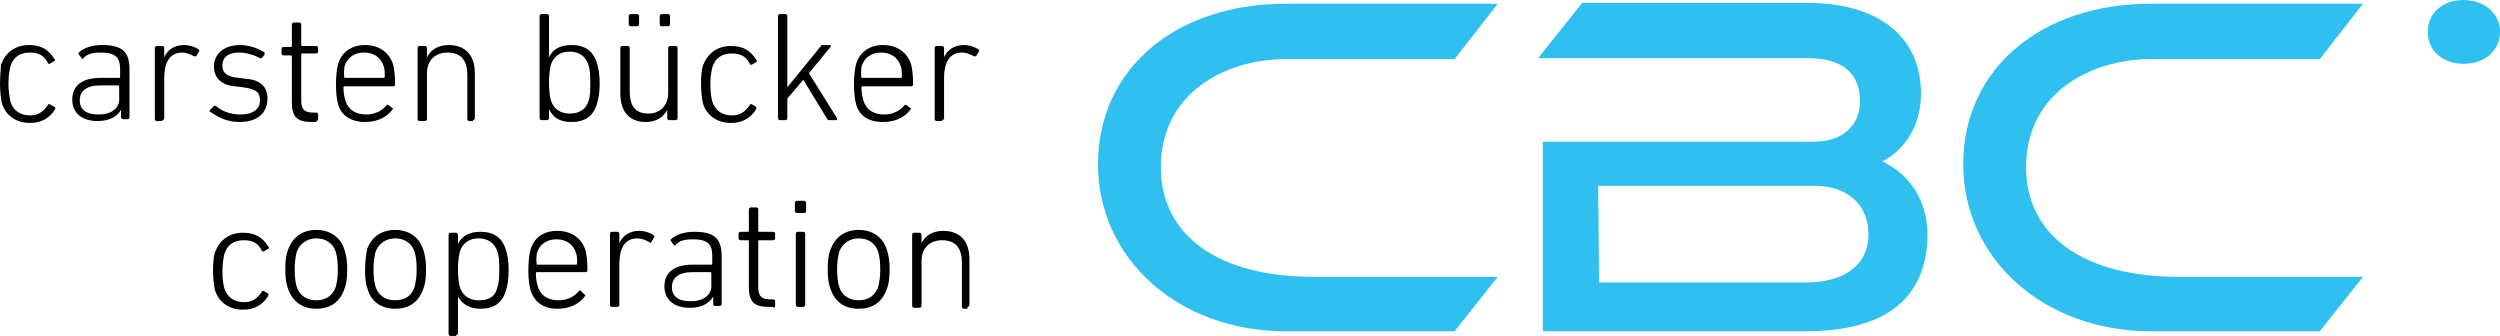
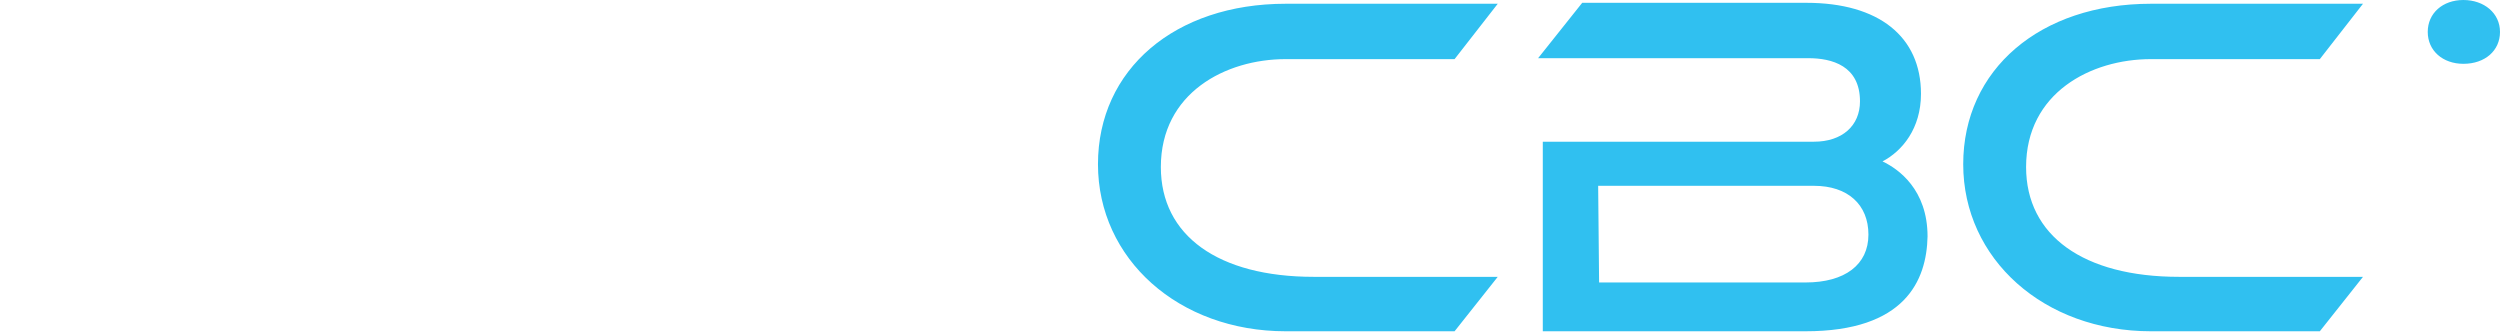
<svg xmlns="http://www.w3.org/2000/svg" id="Ebene_1" version="1.1" viewBox="0 0 266.4 35.8">
  <defs>
    <style>
      .st0 {
        fill: #30c0f0;
      }
    </style>
  </defs>
-   <path d="M22.7,28.8c0,.9.1,1.6.2,2.1.4,1.3,1.5,2.1,3,2.1,1.2,0,2.1-.5,2.7-1.5v-.2l-.5-.3c-.1,0-.2,0-.2.1-.5.7-1,1.1-1.9,1.1-1,0-1.8-.5-2.1-1.5-.1-.4-.2-.9-.2-1.8,0-.8.1-1.3.2-1.8.3-1,1-1.5,2.1-1.5.9,0,1.5.3,1.9,1.1,0,.1.1.1.2.1l.5-.3c.1,0,.1-.1,0-.2-.6-1-1.4-1.5-2.7-1.5-1.5,0-2.5.8-3,2.1-.1.3-.2,1-.2,1.9ZM33.7,32.9c1.5,0,2.5-.7,3-2.1.2-.5.3-1.1.3-2.1,0-.9-.1-1.5-.3-2.1-.4-1.3-1.5-2.1-3-2.1-1.4,0-2.5.7-3,2.1-.2.5-.3,1.1-.3,2.1s.1,1.5.3,2.1c.5,1.4,1.6,2.1,3,2.1ZM33.7,32c-1,0-1.8-.5-2.1-1.5-.1-.4-.2-.9-.2-1.8,0-.8.1-1.3.2-1.8.3-.9,1.1-1.5,2.1-1.5s1.8.5,2.1,1.5c.1.4.2.9.2,1.8s-.1,1.3-.2,1.8c-.3,1-1.1,1.5-2.1,1.5ZM42.1,32.9c1.5,0,2.5-.7,3-2.1.2-.5.3-1.1.3-2.1,0-.9-.1-1.5-.3-2.1-.4-1.3-1.5-2.1-3-2.1-1.4,0-2.5.7-3,2.1-.1.7-.2,1.2-.2,2.2s.1,1.5.3,2.1c.4,1.3,1.5,2,2.9,2ZM42.1,32c-1,0-1.8-.5-2.1-1.5-.1-.4-.2-.9-.2-1.8,0-.8.1-1.3.2-1.8.3-.9,1.1-1.5,2.1-1.5s1.8.5,2.1,1.5c.1.4.2.9.2,1.8s-.1,1.3-.2,1.8c-.3,1-1,1.5-2.1,1.5ZM48.6,35.7c.1,0,.2-.1.2-.2v-3.9c.4.7,1.1,1.3,2.4,1.3,1.4,0,2.3-.6,2.7-1.9.2-.6.3-1.3.3-2.2s-.1-1.6-.3-2.2c-.4-1.3-1.3-1.9-2.7-1.9-1.3,0-2,.5-2.4,1.3v-1c0-.1-.1-.2-.2-.2h-.6c-.1,0-.2.1-.2.2v10.6c0,.1.1.2.2.2h.6v-.1ZM51,32c-1,0-1.7-.5-2-1.4-.1-.4-.2-1-.2-1.9s.1-1.4.2-1.9c.3-.9,1-1.4,2-1.4s1.7.5,2,1.4c.2.5.2,1.2.2,1.9s0,1.4-.2,1.9c-.2,1-.9,1.4-2,1.4ZM59.4,32.9c1.3,0,2.3-.5,2.9-1.3.1-.1.1-.2,0-.2l-.4-.4c-.1-.1-.2,0-.2,0-.5.6-1.2,1-2.2,1-1.1,0-1.9-.5-2.2-1.5-.1-.4-.2-.7-.2-1.4q0-.1.1-.1h5.2c.1,0,.2-.1.2-.2,0-1.1-.1-1.6-.2-2.1-.4-1.3-1.5-2.1-3-2.1s-2.5.7-2.9,2.1c-.1.5-.2,1.1-.2,2.1s.1,1.6.2,2c.4,1.4,1.4,2.1,2.9,2.1ZM57.2,28.2q-.1,0,0,0c-.1-.6,0-.9,0-1.2.3-1,1.1-1.5,2.1-1.5s1.8.5,2.1,1.5c.1.3.1.7.1,1.1q0,.1-.1.1h-4.2ZM65.8,32.7c.1,0,.2-.1.2-.2v-4.4c0-1.5.5-2.7,1.9-2.7.5,0,.9.2,1.3.4.1.1.2.1.2,0l.3-.5c.1-.1,0-.2,0-.2-.4-.3-1-.5-1.6-.5-1.1,0-1.8.6-2.1,1.3v-1c0-.1-.1-.2-.2-.2h-.6c-.1,0-.2.1-.2.2v7.6c0,.1.1.2.2.2,0,0,.6,0,.6,0ZM73.8,25.5c1.6,0,2.1.5,2.1,1.8v.8q0,.1-.1.1h-2c-1.9,0-3,.8-3,2.3s1.1,2.3,2.7,2.3c1.3,0,2.1-.5,2.5-1.2v.8c0,.1.1.2.2.2h.5c.1,0,.2-.1.2-.2v-5.1c0-1.9-.8-2.6-2.9-2.6-1.1,0-2,.3-2.5.8q-.1.1,0,.2l.3.4c.1.1.2.1.2,0,.3-.4.9-.6,1.8-.6ZM73.6,32.1c-1.3,0-2-.5-2-1.5s.7-1.6,2.2-1.6h1.9q.1,0,.1.1v1.2c.1,1.1-.8,1.8-2.2,1.8ZM82.4,32.8c.1,0,.2-.1.2-.2v-.5c0-.1-.1-.2-.2-.2h-.3c-.9,0-1.3-.3-1.3-1.3v-4.9q0-.1.1-.1h1.5c.1,0,.2-.1.2-.2v-.5c0-.1-.1-.2-.2-.2h-1.5q-.1,0-.1-.1v-2.3c0-.1-.1-.2-.2-.2h-.6c-.1,0-.2.1-.2.2v2.3q0,.1-.1.1h-.8c-.1,0-.2.1-.2.2v.5c0,.1.1.2.2.2h.8q.1,0,.1.1v4.9c0,1.6.6,2.1,2.1,2.1h.5s0,.1,0,.1ZM85.7,22.7c.1,0,.2-.1.2-.2v-.9c0-.1-.1-.2-.2-.2h-.8c-.1,0-.2.1-.2.2v.9c0,.1.1.2.2.2h.8ZM85.6,32.7c.1,0,.2-.1.2-.2v-7.6c0-.1-.1-.2-.2-.2h-.6c-.1,0-.2.1-.2.2v7.6c0,.1.1.2.2.2h.6ZM91.5,32.9c1.5,0,2.5-.7,3-2.1.2-.5.3-1.1.3-2.1,0-.9-.1-1.5-.3-2.1-.4-1.3-1.5-2.1-3-2.1-1.4,0-2.5.7-3,2.1-.2.5-.3,1.1-.3,2.1s.1,1.5.3,2.1c.5,1.4,1.5,2.1,3,2.1ZM91.5,32c-1,0-1.8-.5-2.1-1.5-.1-.4-.2-.9-.2-1.8,0-.8.1-1.3.2-1.8.3-.9,1.1-1.5,2.1-1.5s1.8.5,2.1,1.5c.1.4.2.9.2,1.8s-.1,1.3-.2,1.8c-.3,1-1.1,1.5-2.1,1.5ZM103.1,32.7c.1,0,.2-.1.2-.2v-4.9c0-1.9-1-3-2.8-3-1.1,0-1.9.5-2.3,1.3v-.9c0-.1-.1-.2-.2-.2h-.6c-.1,0-.2.1-.2.2v7.6c0,.1.1.2.2.2h.6c.1,0,.2-.1.2-.2v-4.8c0-1.4.9-2.2,2.2-2.2,1.4,0,2.1.8,2.1,2.4v4.7c0,.1.1.2.2.2h.4v-.2h0ZM0,8.9c0,.9.1,1.6.2,2.1.4,1.3,1.5,2.1,3,2.1,1.2,0,2.1-.5,2.7-1.5,0-.1,0-.2-.1-.2l-.5-.3c-.1,0-.2,0-.2.1-.5.7-1,1.1-1.9,1.1-1,0-1.8-.5-2.1-1.5-.1-.6-.2-1.1-.2-1.9s.1-1.3.2-1.8c.3-1,1-1.5,2.1-1.5.9,0,1.5.3,1.9,1.1,0,.1.1.1.2.1l.5-.3c.1-.1.1-.2,0-.2-.6-1-1.4-1.5-2.7-1.5-1.5,0-2.5.8-3,2.1C.1,7.3,0,8,0,8.9ZM10.7,5.6c1.6,0,2.1.5,2.1,1.8v.8q0,.1-.1.1h-2c-1.9,0-3,.8-3,2.3s1.1,2.3,2.7,2.3c1.3,0,2.1-.5,2.5-1.2v.8c0,.1.1.2.2.2h.5c.1,0,.2-.1.2-.2v-5.1c0-1.9-.8-2.6-2.9-2.6-1.1,0-2,.3-2.5.8q-.1.1,0,.2l.3.4c.1.1.2.1.2,0,.3-.4.9-.6,1.8-.6ZM10.5,12.2c-1.3,0-2-.5-2-1.5s.7-1.6,2.2-1.6h1.9q.1,0,.1.1v1.2c.1,1.1-.8,1.8-2.2,1.8ZM17.3,12.8c.1,0,.2-.1.2-.2v-4.3c0-1.5.5-2.7,1.9-2.7.5,0,.9.2,1.3.4h.2l.3-.5c.1-.1,0-.2,0-.2-.4-.3-1-.5-1.6-.5-1.1,0-1.8.6-2.1,1.3v-1c0-.1-.1-.2-.2-.2h-.6c-.1,0-.2.1-.2.2v7.6c0,.1.1.2.2.2h.6s0-.1,0-.1ZM25.5,13c2,0,3-1,3-2.5,0-1.2-.7-2-2.3-2.1l-.7-.1c-1.3-.1-1.8-.5-1.8-1.3,0-.9.6-1.4,1.8-1.4.8,0,1.7.3,2.2.6h.2l.3-.4v-.2c-.6-.4-1.6-.8-2.6-.8-1.7,0-2.8.9-2.8,2.3,0,1.2.8,2,2.3,2.1l.8.1c1.5.2,1.8.6,1.8,1.4,0,.9-.7,1.5-2.1,1.5-1.1,0-2-.4-2.6-.9-.1,0-.2-.1-.2,0l-.4.4c-.1.1-.1.2,0,.2.7.5,1.7,1.1,3.1,1.1ZM33.7,12.9c.1,0,.2-.1.2-.2v-.5c0-.1-.1-.2-.2-.2h-.3c-.9,0-1.3-.3-1.3-1.3v-4.9q0-.1.1-.1h1.5c.1,0,.2-.1.2-.2v-.4c0-.1-.1-.2-.2-.2h-1.5q-.1,0-.1-.1v-2.2c0-.1-.1-.2-.2-.2h-.6c-.1,0-.2.1-.2.2v2.3q0,.1-.1.1h-.8c-.1,0-.2.1-.2.2v.5c0,.1.1.2.2.2h.8q.1,0,.1.1v4.9c0,1.6.6,2.1,2.1,2.1h.5s0-.1,0-.1ZM38.9,13c1.3,0,2.3-.5,2.9-1.3.1-.1.1-.2,0-.2l-.4-.3c-.1-.1-.2,0-.2,0-.5.6-1.2,1-2.2,1-1.1,0-1.9-.5-2.2-1.5-.1-.4-.2-.7-.2-1.4q0-.1.1-.1h5.2c.1,0,.2-.1.2-.2,0-1.1-.1-1.6-.2-2.1-.4-1.3-1.5-2.1-3-2.1-1.4,0-2.5.7-2.9,2.1-.1.5-.2,1.1-.2,2.1s.1,1.6.2,2c.3,1.3,1.4,2,2.9,2ZM36.7,8.3q-.1,0,0,0c-.1-.6,0-.9,0-1.2.3-1,1.1-1.5,2.1-1.5s1.8.5,2.1,1.5c.1.3.1.7.1,1.1q0,.1-.1.1h-4.2ZM50.4,12.8c.1,0,.2-.1.2-.2v-4.8c0-1.9-1-3-2.8-3-1.1,0-1.9.5-2.3,1.3v-1c0-.1-.1-.2-.2-.2h-.6c-.1,0-.2.1-.2.2v7.6c0,.1.1.2.2.2h.6c.1,0,.2-.1.2-.2v-4.9c0-1.4.9-2.2,2.2-2.2,1.4,0,2.1.8,2.1,2.4v4.7c0,.1.1.2.2.2h.4v-.1h0ZM60.9,13c1.4,0,2.3-.6,2.7-1.9.2-.6.3-1.3.3-2.2s-.1-1.6-.3-2.2c-.4-1.3-1.3-1.9-2.7-1.9-1.3,0-2,.5-2.4,1.3V1.7c0-.1-.1-.2-.2-.2h-.6c-.1,0-.2.1-.2.2v10.9c0,.1.1.2.2.2h.6c.1,0,.2-.1.2-.2v-1c.4.9,1.1,1.4,2.4,1.4ZM60.7,12.1c-1,0-1.7-.5-2-1.4-.1-.4-.2-1-.2-1.9s.1-1.4.2-1.9c.3-.9,1-1.4,2-1.4s1.7.5,2,1.4c.2.6.2,1.3.2,2s0,1.4-.2,1.9c-.3.9-1,1.3-2,1.3ZM71.2,2.8c.1,0,.2-.1.2-.2v-.9c0-.1-.1-.2-.2-.2h-.7c-.1,0-.2.1-.2.2v.9c0,.1.1.2.2.2h.7ZM67.9,2.8c.1,0,.2-.1.2-.2v-.9c0-.1-.1-.2-.2-.2h-.7c-.1,0-.2.1-.2.2v.9c0,.1.1.2.2.2h.7ZM72,12.8c.1,0,.2-.1.2-.2v-7.5c0-.1-.1-.2-.2-.2h-.6c-.1,0-.2.1-.2.2v4.8c0,1.4-.9,2.2-2.1,2.2-1.4,0-2-.8-2-2.4v-4.6c0-.1-.1-.2-.2-.2h-.6c-.1,0-.2.1-.2.2v4.9c0,1.9,1,3,2.7,3,1.1,0,1.9-.5,2.3-1.3v.9c0,.1.1.2.2.2,0,0,.7,0,.7,0ZM74.7,8.9c0,.9.1,1.6.2,2.1.4,1.3,1.5,2.1,3,2.1,1.2,0,2.1-.5,2.7-1.5v-.2l-.5-.3c-.1,0-.2,0-.2.1-.5.7-1,1.1-1.9,1.1-1,0-1.8-.5-2.1-1.5-.1-.4-.2-.9-.2-1.8s.1-1.3.2-1.8c.3-1,1-1.5,2.1-1.5.9,0,1.5.3,1.9,1.1,0,.1.1.1.2.1l.5-.3c.1,0,.1-.1,0-.2-.6-1-1.4-1.5-2.7-1.5-1.5,0-2.5.8-3,2.1-.1.3-.2,1-.2,1.9ZM89.1,12.8c.1,0,.1-.1.1-.2l-3-4.8,2.3-2.8c.1-.1,0-.2-.1-.2h-.7c-.1,0-.2,0-.3.2l-3.5,4.3V1.7c0-.1-.1-.2-.2-.2h-.6c-.1,0-.2.1-.2.2v10.9c0,.1.1.2.2.2h.6c.1,0,.2-.1.2-.2v-2.1l1.7-2,2.5,4.1c.1.1.1.2.2.2,0,0,.8,0,.8,0ZM94.1,13c1.3,0,2.3-.5,2.9-1.3.1-.1.1-.2,0-.2l-.4-.3c-.1-.1-.2,0-.2,0-.5.6-1.2,1-2.2,1-1.1,0-1.9-.5-2.2-1.5-.1-.4-.2-.7-.2-1.4q0-.1.1-.1h5.2c.1,0,.2-.1.2-.2,0-1.1-.1-1.6-.2-2.1-.4-1.3-1.5-2.1-3-2.1-1.4,0-2.5.7-2.9,2.1-.1.5-.2,1.1-.2,2.1s.1,1.6.2,2c.3,1.3,1.3,2,2.9,2ZM91.8,8.3q-.1,0,0,0c-.1-.6,0-.9,0-1.2.3-1,1.1-1.5,2.1-1.5s1.8.5,2.1,1.5c.1.3.1.7.1,1.1q0,.1-.1.1h-4.2ZM100.4,12.8c.1,0,.2-.1.2-.2v-4.3c0-1.5.5-2.7,1.9-2.7.5,0,.9.2,1.3.4h.2l.3-.5c.1-.1,0-.2,0-.2-.4-.3-1-.5-1.6-.5-1.1,0-1.8.6-2.1,1.3v-1c0-.1-.1-.2-.2-.2h-.6c-.1,0-.2.1-.2.2v7.6c0,.1.1.2.2.2h.6v-.1h0Z" />
  <path class="st0" d="M262.5,6.8c-2.2,0-3.8-1.4-3.8-3.4s1.6-3.4,3.8-3.4,3.9,1.4,3.9,3.4-1.6,3.4-3.9,3.4ZM247.2,35.3h-18c-11.4,0-20-7.7-20-17.8S217.4.4,229.2.4h22.6l-4.6,5.9h-18c-6.4,0-13.3,3.6-13.3,11.5,0,7.3,6.1,11.7,16.3,11.7h19.6l-4.6,5.8ZM192.4,35.3h-28V15.1h28.9c3,0,4.9-1.7,4.9-4.3,0-3.8-3-4.6-5.5-4.6h-28.8l4.7-5.9h23.9c7.7,0,12.2,3.6,12.2,9.7,0,3.7-2,6.1-4.1,7.2,1.7.8,4.8,3,4.8,8-.1,4.7-2.4,10.1-13,10.1ZM155,35.3h-18c-11.4,0-20-7.7-20-17.8S125.2.4,137,.4h22.6l-4.6,5.9h-18c-6.4,0-13.3,3.6-13.3,11.5,0,7.3,6.1,11.7,16.3,11.7h19.6l-4.6,5.8h0ZM170.4,30.1h22c4.2,0,6.7-1.9,6.7-5.1s-2.2-5.2-5.8-5.2h-23l.1,10.3Z" />
</svg>